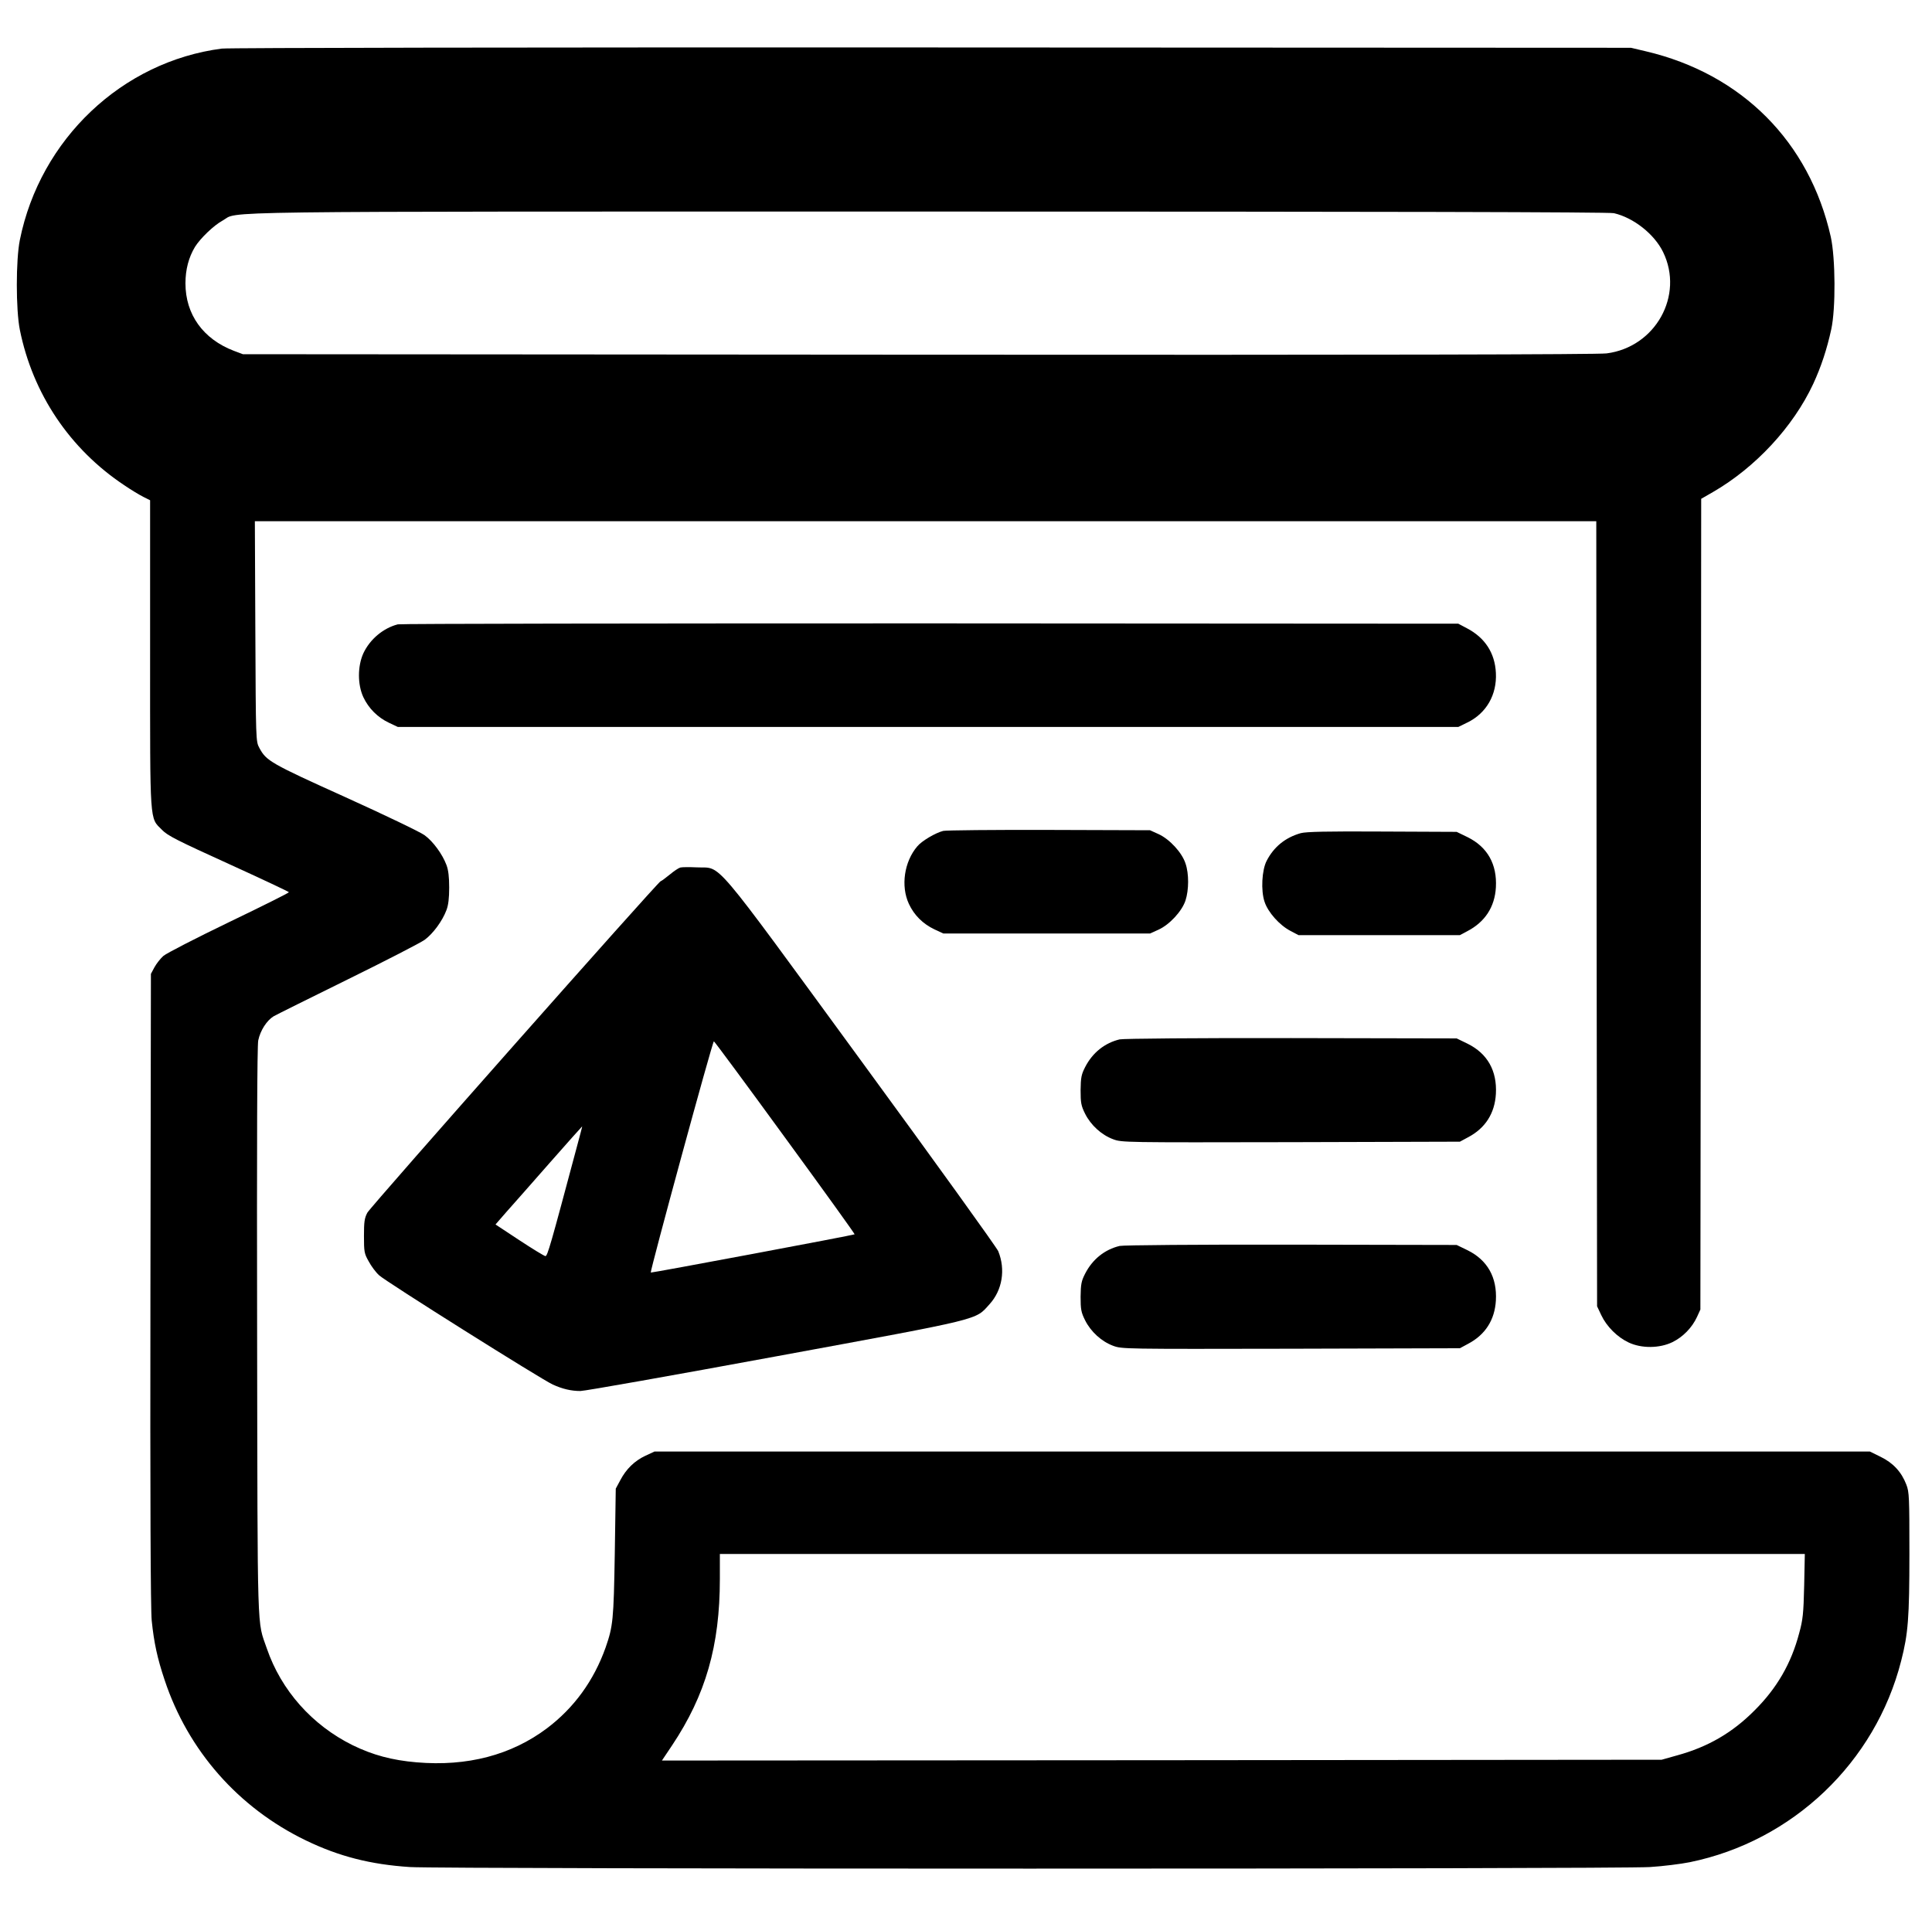
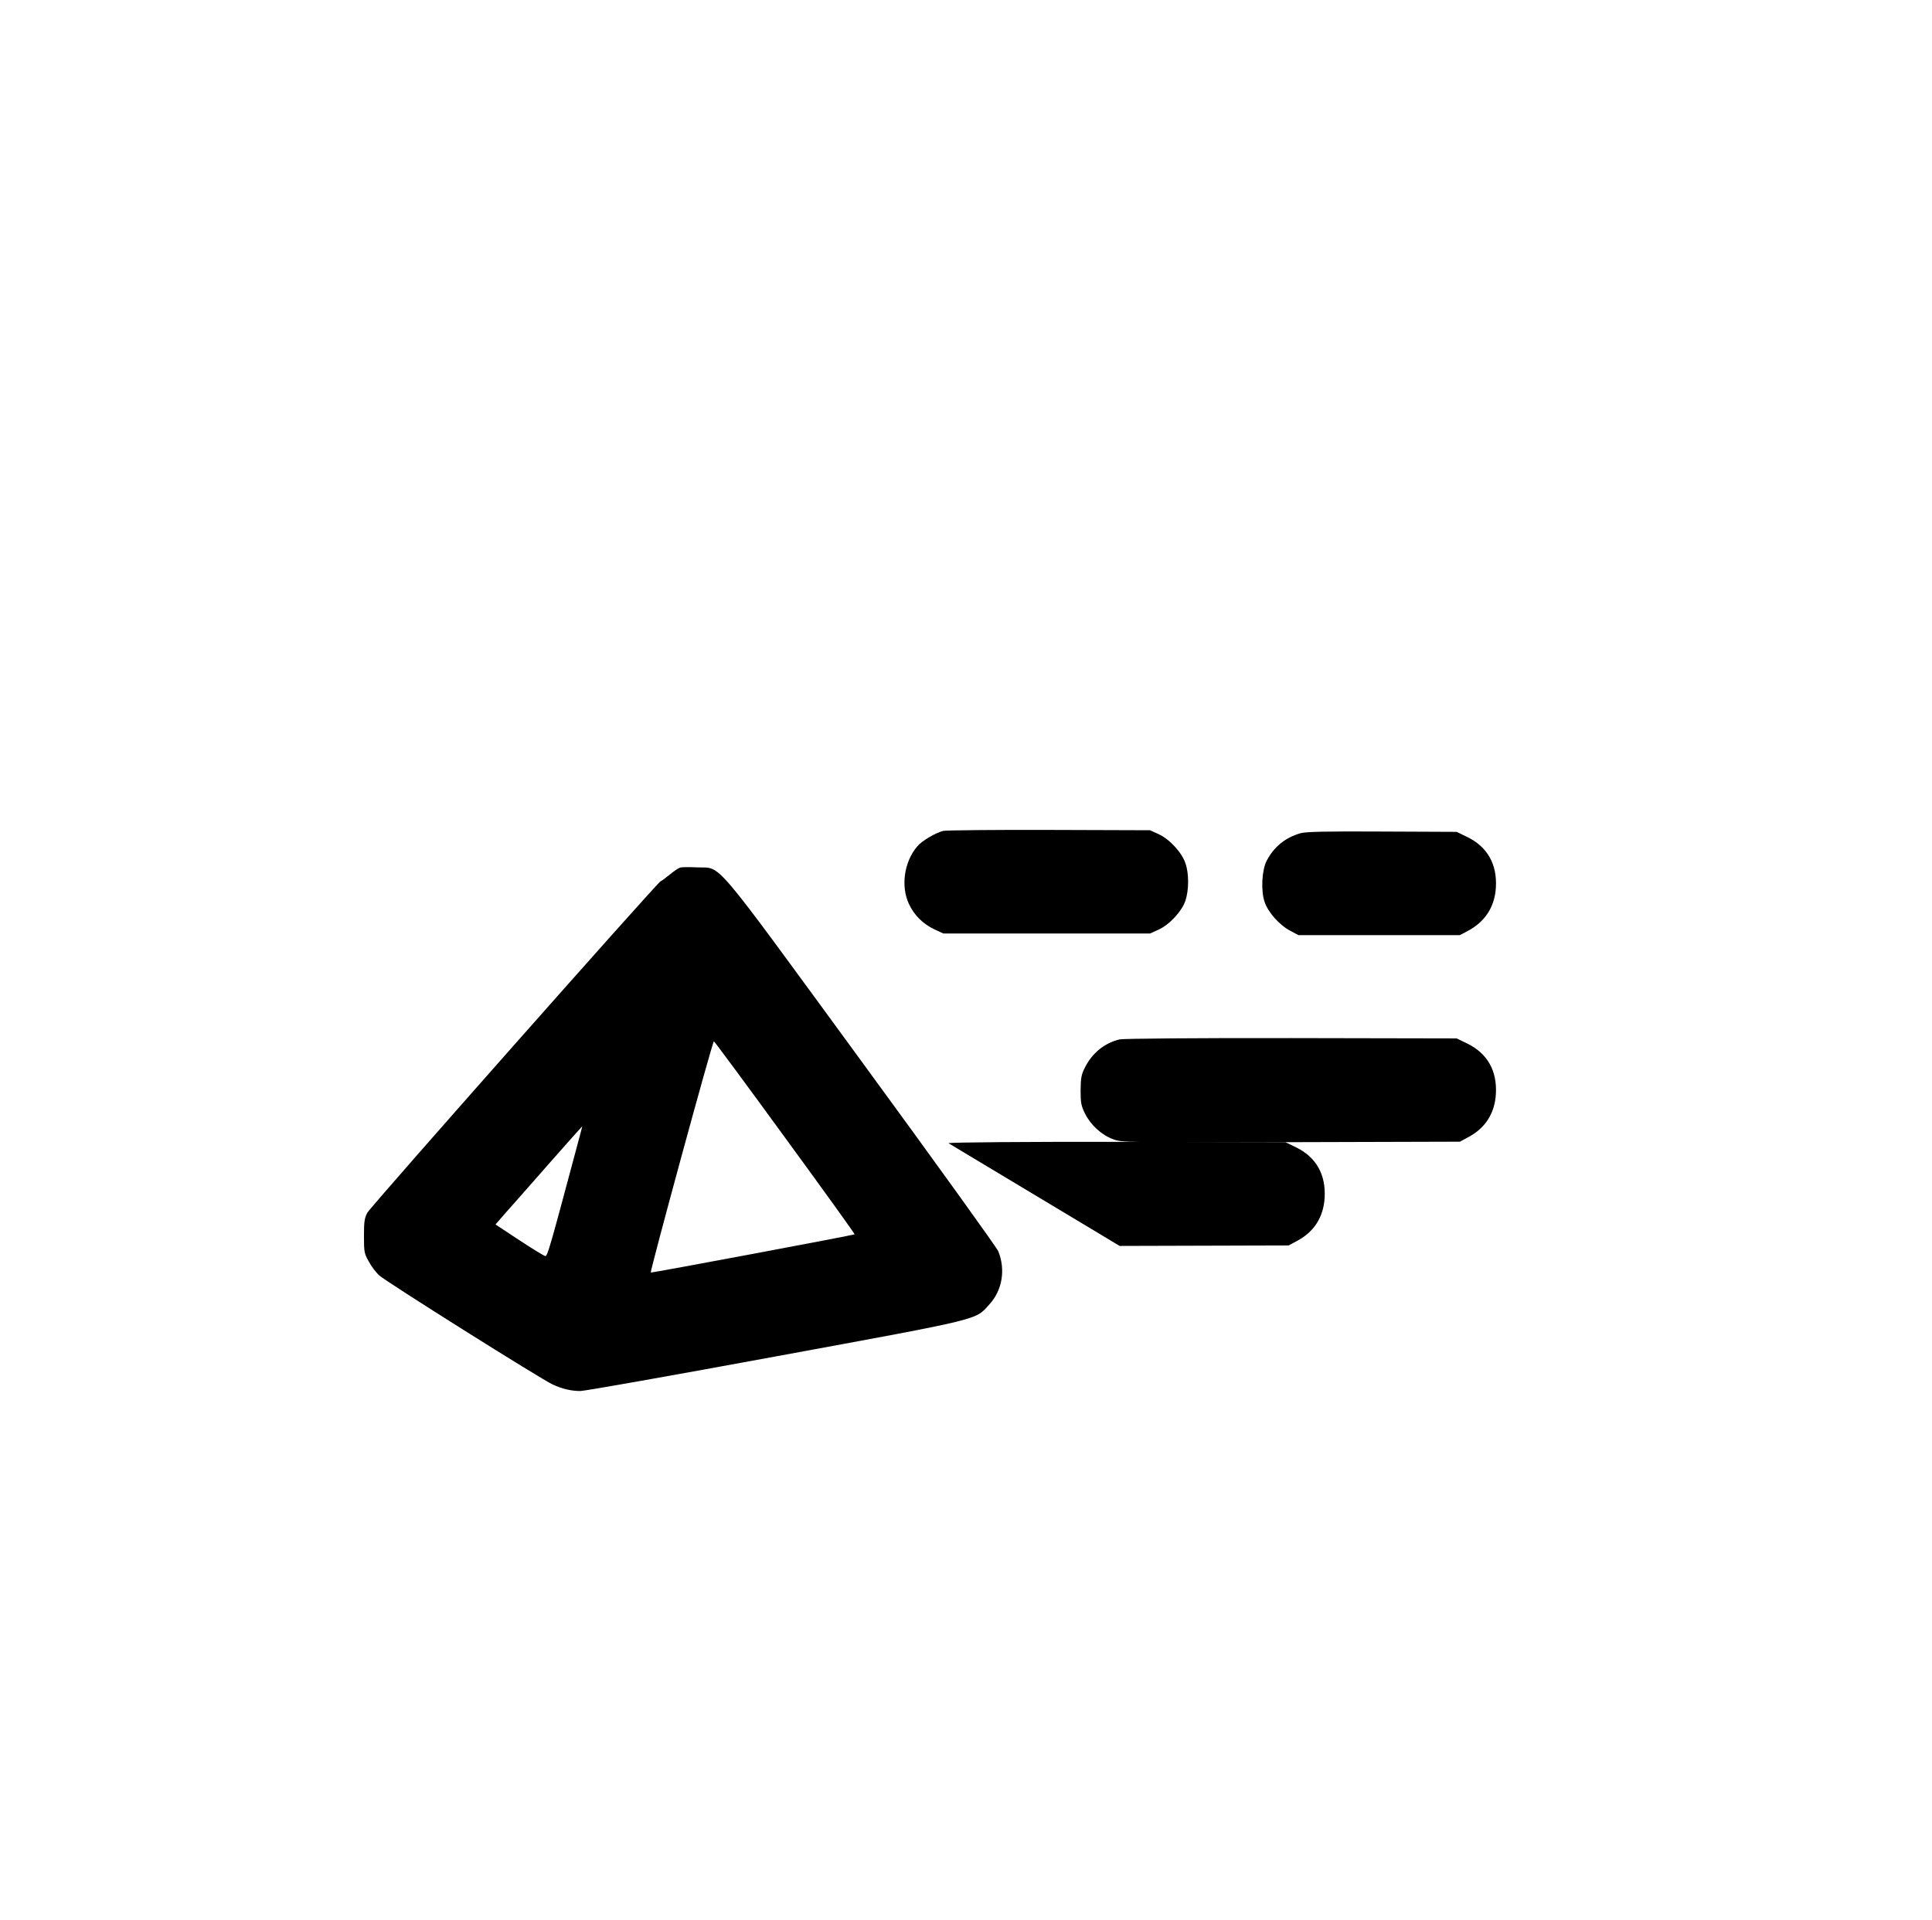
<svg xmlns="http://www.w3.org/2000/svg" version="1.0" width="1197pt" height="1190pt" viewBox="0 0 1197 1190" preserveAspectRatio="xMidYMid meet">
  <g transform="translate(0,1190) scale(0.1,-0.1)" fill="#000000" stroke="none">
-     <path d="M1375 11599 c-618 -80 -1126 -561 -1252 -1186 -25 -124 -25 -432 0 -557 80 -397 310 -739 647 -963 41 -28 94 -60 118 -72 l42 -21 0 -953 c0 -1070 -4 -1011 74 -1090 35 -36 95 -66 414 -211 204 -93 372 -172 372 -175 0 -4 -168 -88 -372 -186 -205 -99 -388 -193 -406 -209 -18 -16 -43 -48 -55 -70 l-22 -41 -3 -1955 c-2 -1301 1 -1988 8 -2053 14 -137 35 -234 80 -368 145 -437 457 -792 875 -994 205 -99 400 -149 645 -165 195 -13 7485 -13 7682 0 81 5 192 19 247 30 637 130 1150 618 1310 1248 43 167 51 266 51 664 0 349 -1 382 -19 428 -30 78 -81 134 -159 172 l-67 33 -3765 0 -3765 0 -56 -26 c-68 -32 -120 -83 -156 -152 l-28 -52 -6 -400 c-7 -417 -11 -452 -57 -585 -73 -205 -195 -373 -363 -500 -221 -166 -494 -238 -808 -211 -152 13 -271 45 -396 106 -251 124 -443 340 -532 600 -61 178 -57 35 -60 1960 -2 1169 0 1776 7 1808 13 62 53 123 95 149 19 11 227 114 462 230 236 116 449 226 474 244 52 38 110 117 135 184 12 31 17 75 17 140 0 65 -5 109 -17 140 -25 67 -83 146 -135 184 -25 19 -246 125 -491 236 -465 210 -490 225 -533 305 -22 40 -22 45 -25 723 l-3 682 4156 0 4155 0 2 -2432 3 -2433 26 -55 c33 -70 99 -136 169 -169 80 -38 192 -37 272 2 65 32 121 89 152 156 l21 46 3 2512 2 2512 73 42 c263 152 497 404 621 670 49 106 85 215 112 339 28 129 26 439 -3 572 -132 589 -551 1010 -1145 1150 l-93 22 -4330 2 c-2518 1 -4359 -2 -4400 -7z m8624 -1020 c122 -28 251 -130 305 -241 131 -269 -47 -589 -350 -628 -54 -7 -1432 -10 -4264 -8 l-4185 3 -56 21 c-191 73 -300 226 -300 418 0 86 20 161 59 226 33 53 117 134 171 163 109 60 -222 56 4366 56 2805 0 4225 -3 4254 -10z m1179 -8506 c-4 -172 -8 -211 -31 -294 -49 -187 -138 -341 -277 -479 -137 -138 -289 -226 -479 -278 l-96 -27 -3097 -3 -3097 -2 63 94 c208 312 296 617 296 1031 l0 155 3361 0 3361 0 -4 -197z" />
-     <path d="M2465 8031 c-90 -23 -173 -92 -214 -180 -36 -80 -36 -193 0 -271 33 -70 89 -126 159 -159 l55 -26 3285 0 3285 0 57 28 c117 57 183 172 176 307 -6 123 -67 218 -180 277 l-53 28 -3270 2 c-1798 0 -3283 -2 -3300 -6z" />
    <path d="M5844 6751 c-48 -12 -133 -62 -161 -96 -81 -95 -103 -246 -52 -356 33 -71 87 -124 158 -158 l56 -26 640 0 640 0 53 24 c68 31 145 114 167 181 21 65 22 165 0 229 -22 68 -99 151 -167 182 l-53 24 -625 2 c-344 1 -639 -2 -656 -6z" />
    <path d="M8059 6737 c-95 -27 -166 -84 -211 -171 -30 -57 -37 -185 -13 -255 21 -64 92 -144 159 -179 l51 -27 500 0 500 0 45 24 c110 57 171 150 178 272 8 143 -52 250 -175 311 l-68 33 -460 2 c-344 2 -472 -1 -506 -10z" />
    <path d="M4215 6524 c-11 -3 -41 -23 -67 -45 -26 -21 -50 -39 -55 -40 -15 -2 -1795 -2014 -1817 -2054 -18 -34 -21 -57 -21 -145 0 -97 2 -109 29 -156 15 -29 44 -68 65 -87 37 -36 1005 -645 1076 -677 59 -27 113 -40 171 -40 27 0 574 97 1214 215 1293 238 1230 223 1321 323 79 87 100 214 54 328 -8 21 -390 552 -848 1178 -947 1295 -861 1193 -1019 1201 -45 2 -92 2 -103 -1z m649 -1674 c239 -327 433 -597 431 -599 -5 -5 -1259 -240 -1263 -237 -6 7 383 1436 391 1433 4 -1 203 -270 441 -597z m-1290 -57 c-163 -610 -182 -678 -195 -677 -8 1 -80 45 -162 99 l-147 97 67 77 c38 42 158 179 268 304 110 125 201 227 202 227 1 0 -14 -57 -33 -127z" />
    <path d="M6937 5459 c-92 -22 -168 -82 -214 -172 -23 -45 -27 -64 -28 -142 0 -79 3 -97 28 -147 35 -70 101 -131 174 -158 54 -20 67 -20 1101 -18 l1047 3 50 27 c107 56 166 148 173 269 8 143 -52 250 -175 311 l-68 33 -1025 2 c-578 1 -1041 -3 -1063 -8z" />
-     <path d="M6937 4179 c-92 -22 -168 -82 -214 -172 -23 -45 -27 -64 -28 -142 0 -79 3 -97 28 -147 35 -70 101 -131 174 -158 54 -20 67 -20 1101 -18 l1047 3 50 27 c107 56 166 148 173 269 8 143 -52 250 -175 311 l-68 33 -1025 2 c-578 1 -1041 -3 -1063 -8z" />
+     <path d="M6937 4179 l1047 3 50 27 c107 56 166 148 173 269 8 143 -52 250 -175 311 l-68 33 -1025 2 c-578 1 -1041 -3 -1063 -8z" />
  </g>
</svg>